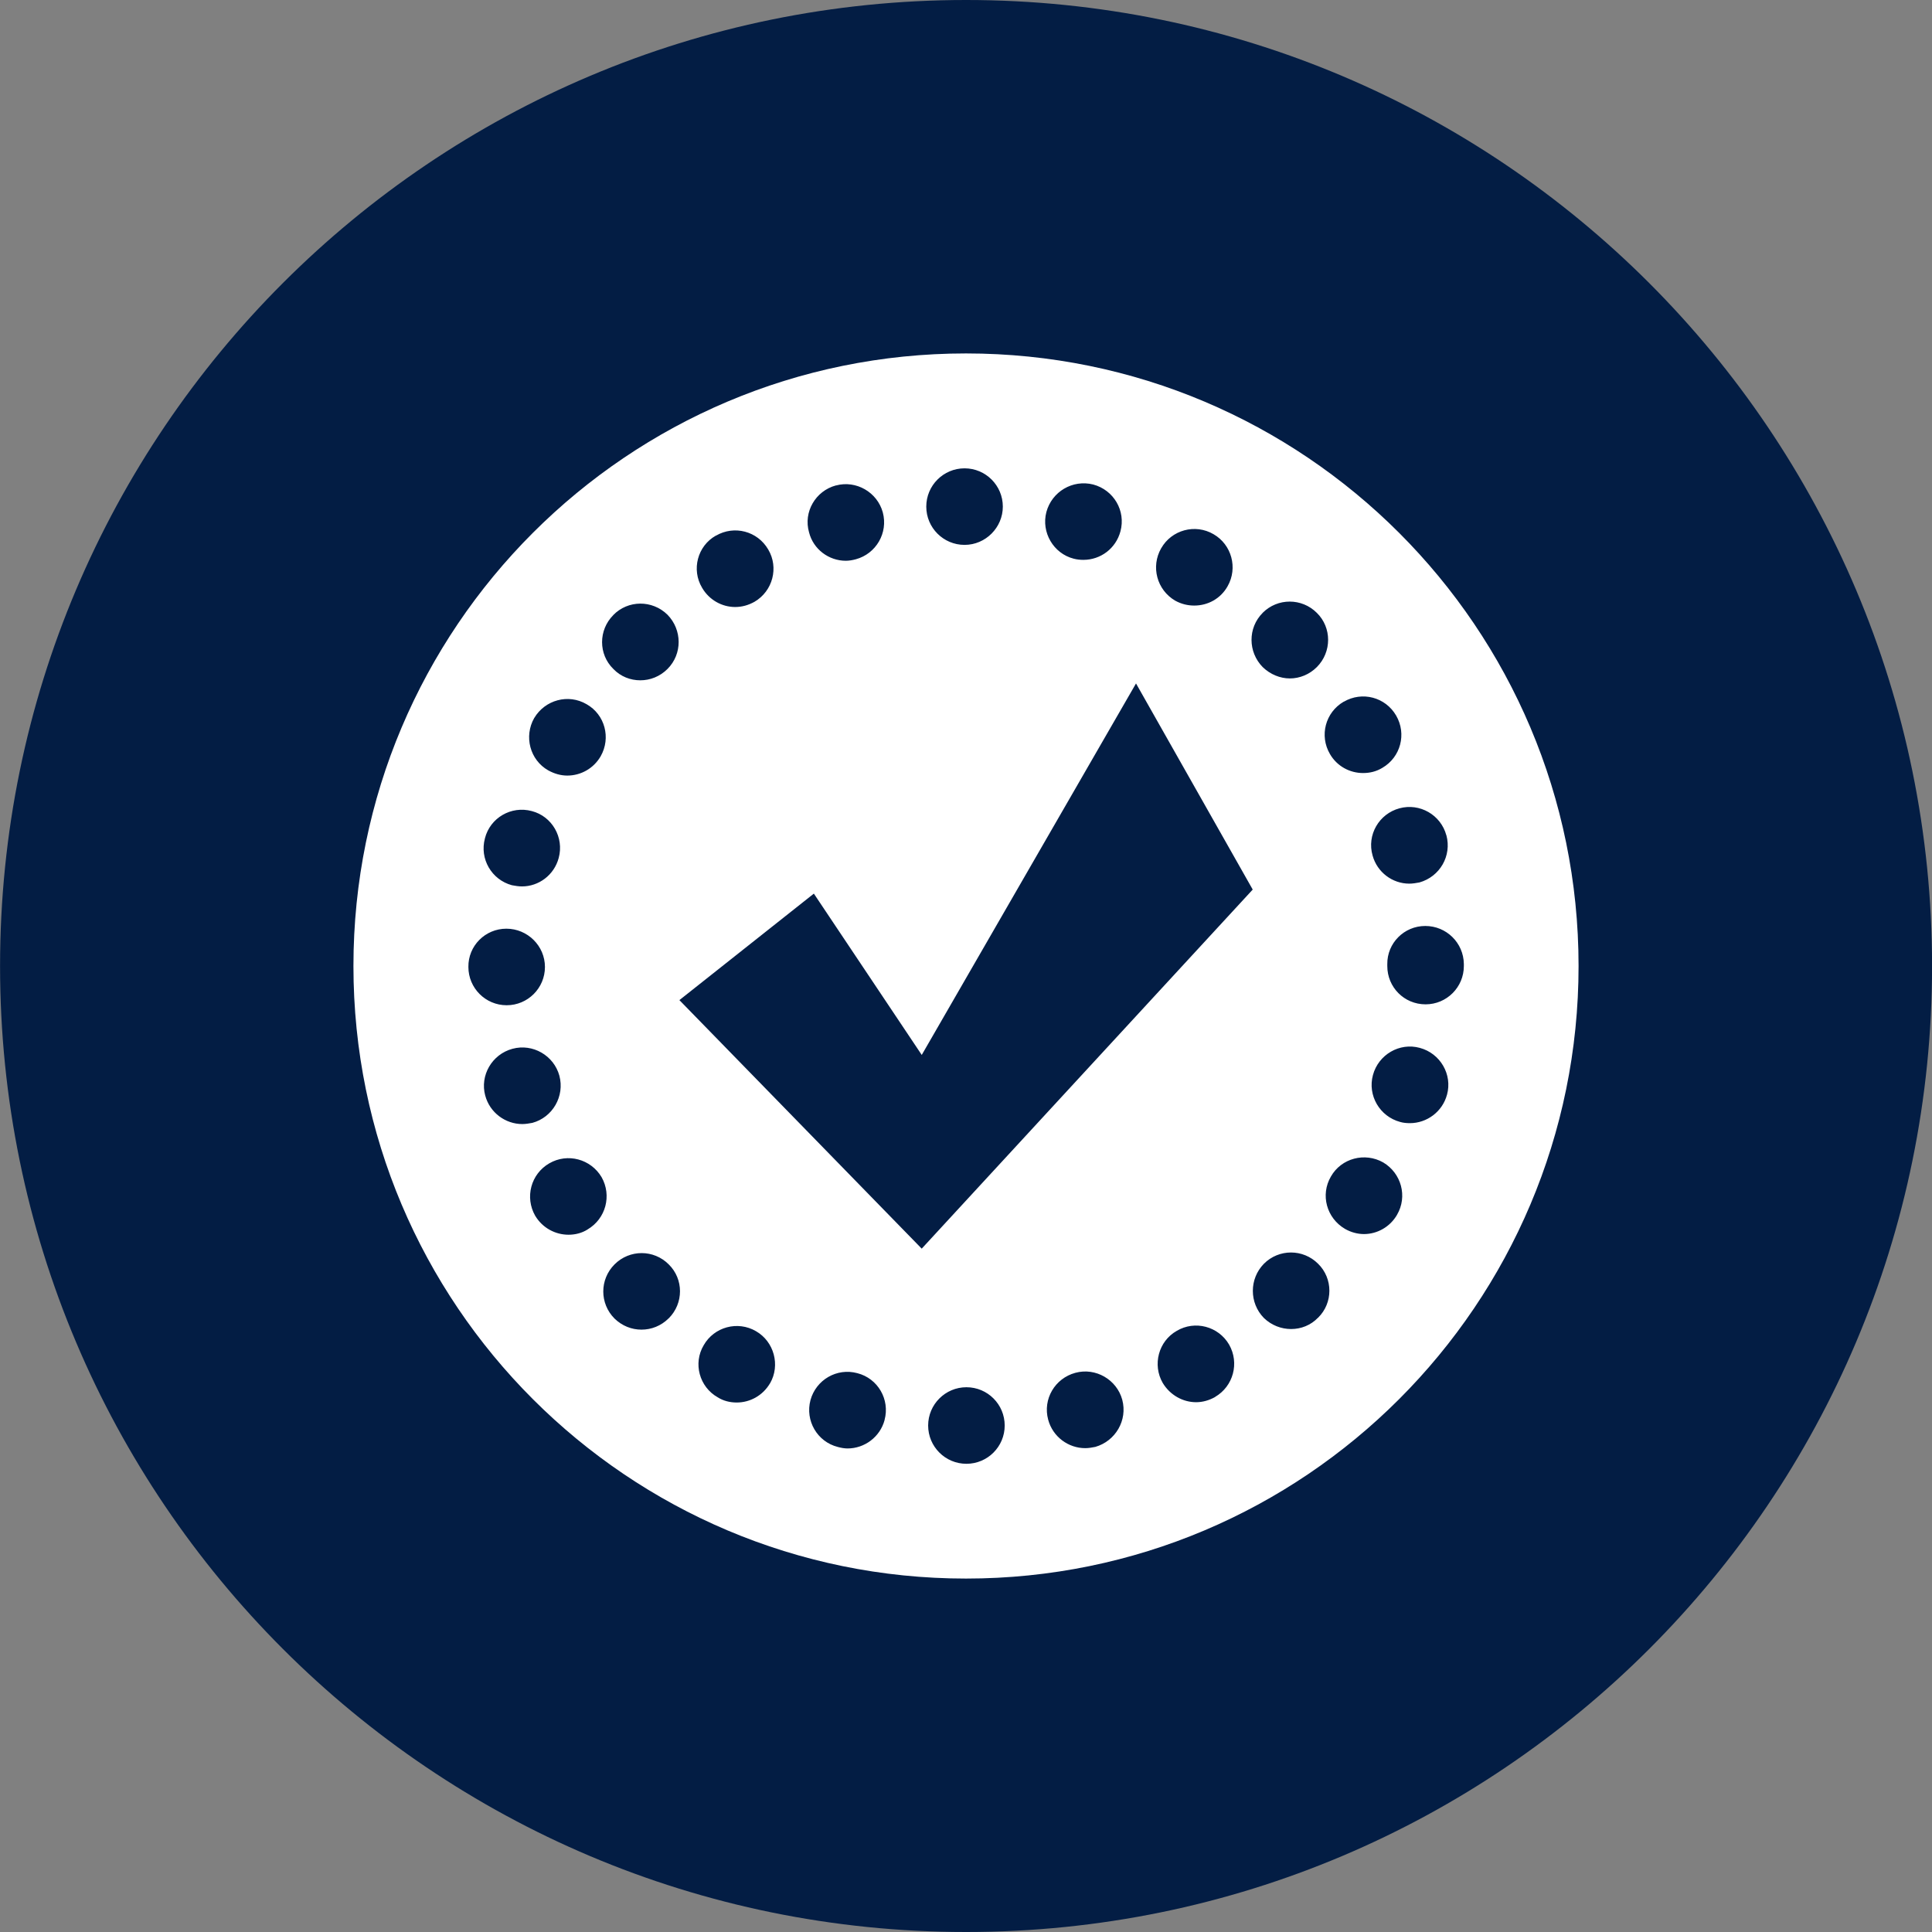
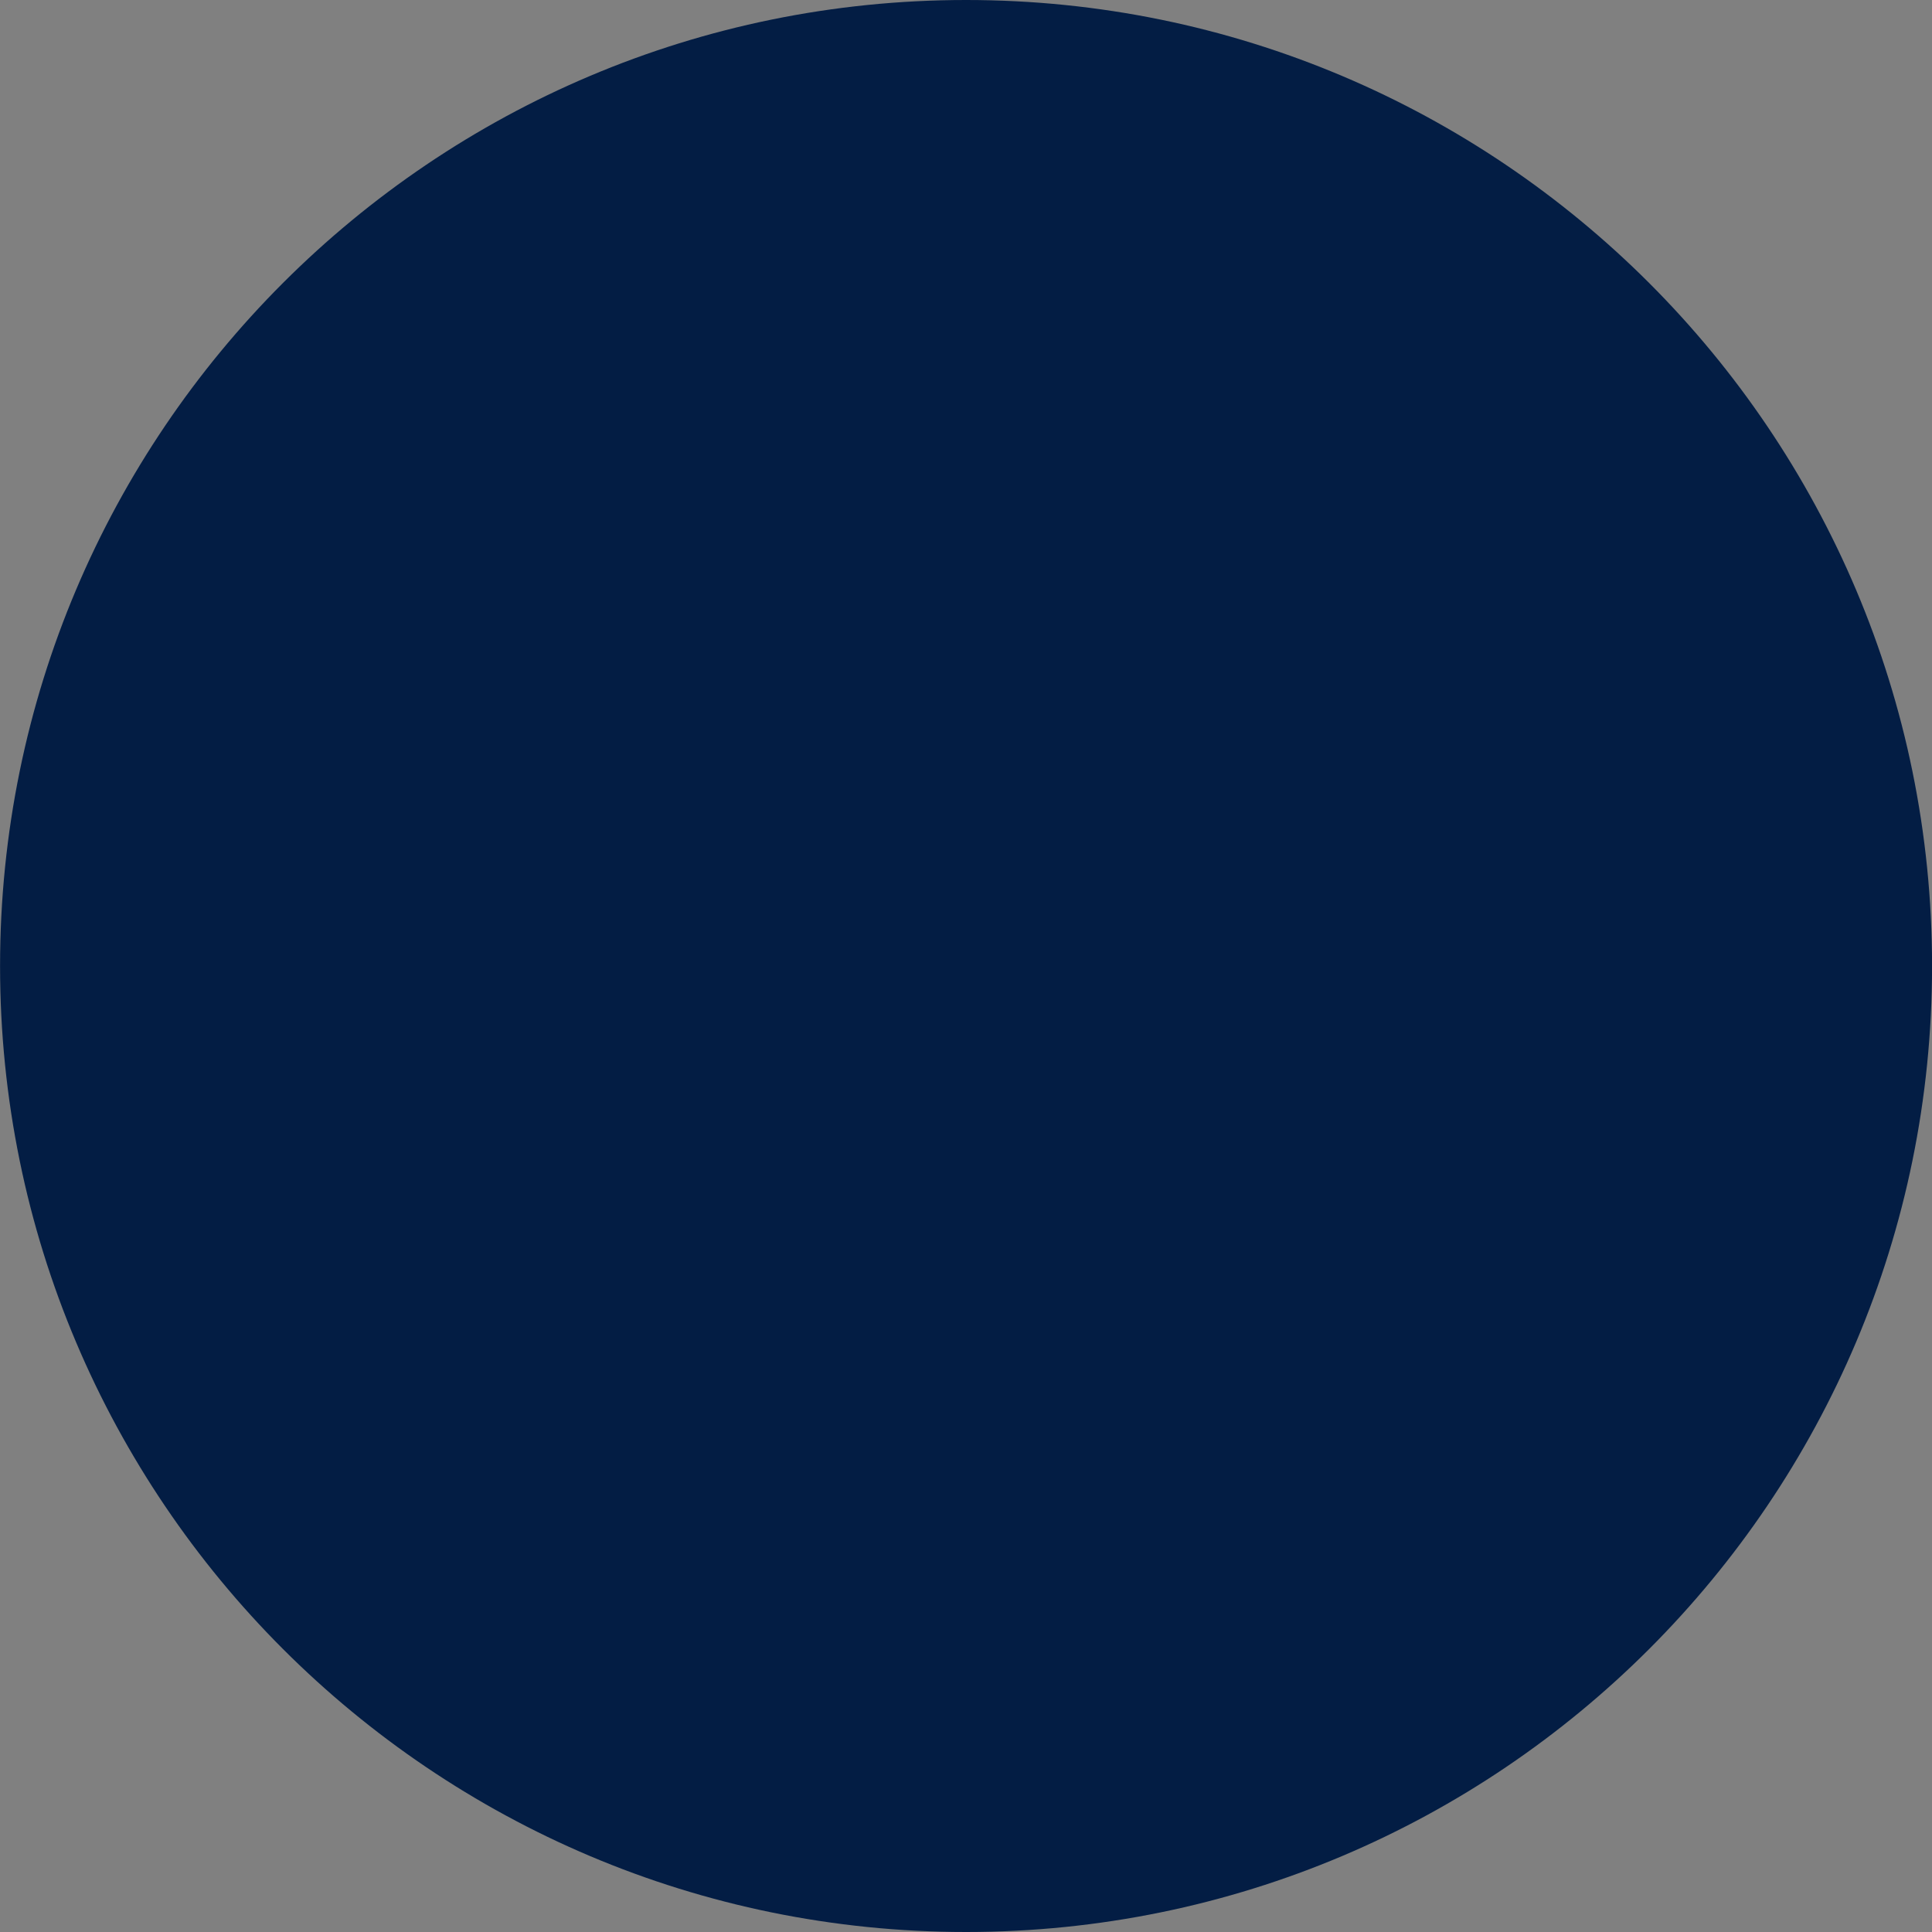
<svg xmlns="http://www.w3.org/2000/svg" width="32" height="32" viewBox="0 0 32 32">
  <rect x="0" y="0" width="32" height="32" fill="#808080" stroke="none" />
  <path fill="#031d44" d="M32.001 16c0 8.837-7.164 16-16 16s-16-7.164-16-16c0-8.837 7.164-16 16-16s16 7.164 16 16z" />
-   <path fill="#fff" d="M16 5.854c-5.603 0-10.146 4.543-10.146 10.146s4.543 10.146 10.146 10.146c5.603 0 10.146-4.543 10.146-10.146s-4.543-10.146-10.146-10.146zM23.957 13.835c0.091 0.34-0.107 0.685-0.447 0.781-0.055 0.010-0.112 0.020-0.167 0.020-0.28 0-0.533-0.188-0.609-0.467-0.097-0.34 0.107-0.69 0.446-0.781 0.334-0.091 0.684 0.107 0.776 0.447zM22.257 11.623c0.305-0.178 0.69-0.076 0.867 0.228s0.076 0.69-0.228 0.867c-0.101 0.061-0.207 0.086-0.32 0.086-0.218 0-0.431-0.112-0.548-0.315-0.178-0.304-0.076-0.69 0.228-0.867zM20.913 10.151c0.248-0.249 0.649-0.249 0.898 0 0.249 0.243 0.249 0.649 0 0.898-0.122 0.122-0.284 0.188-0.446 0.188s-0.325-0.066-0.451-0.188c-0.244-0.249-0.249-0.649 0-0.898zM19.233 9.081c0.172-0.304 0.563-0.411 0.867-0.233 0.299 0.172 0.406 0.558 0.233 0.862-0.117 0.208-0.329 0.32-0.553 0.32-0.107 0-0.213-0.025-0.315-0.081-0.304-0.178-0.406-0.563-0.233-0.867zM17.331 8.482c0.091-0.34 0.436-0.543 0.776-0.457 0.34 0.091 0.543 0.436 0.451 0.776-0.076 0.284-0.329 0.472-0.614 0.472-0.051 0-0.107-0.005-0.162-0.020-0.334-0.086-0.538-0.436-0.451-0.771zM15.976 7.757c0.35 0 0.634 0.284 0.634 0.634 0 0.345-0.284 0.634-0.634 0.634s-0.634-0.284-0.634-0.634 0.284-0.634 0.634-0.634zM13.846 8.041c0.335-0.091 0.685 0.112 0.776 0.446 0.091 0.34-0.112 0.685-0.446 0.776-0.056 0.015-0.112 0.025-0.167 0.025-0.279 0-0.538-0.188-0.609-0.472-0.096-0.335 0.107-0.685 0.446-0.776zM11.857 8.873c0.305-0.178 0.69-0.076 0.867 0.228 0.178 0.299 0.076 0.69-0.228 0.867-0.101 0.056-0.207 0.086-0.32 0.086-0.218 0-0.431-0.117-0.548-0.32-0.178-0.299-0.076-0.69 0.228-0.862zM10.158 10.187c0.243-0.249 0.644-0.254 0.898-0.005 0.243 0.249 0.249 0.649 0 0.898-0.127 0.127-0.289 0.188-0.451 0.188s-0.325-0.061-0.446-0.188c-0.249-0.243-0.249-0.644 0-0.893zM8.849 11.892c0.178-0.299 0.563-0.406 0.867-0.228 0.304 0.172 0.406 0.558 0.233 0.862-0.117 0.203-0.33 0.32-0.553 0.32-0.107 0-0.213-0.030-0.315-0.086-0.304-0.172-0.406-0.563-0.233-0.867zM8.032 13.885c0.086-0.34 0.436-0.543 0.776-0.451 0.335 0.086 0.538 0.436 0.446 0.776-0.076 0.284-0.33 0.472-0.609 0.472-0.055 0-0.112-0.010-0.167-0.020-0.335-0.091-0.538-0.436-0.446-0.776zM7.758 16.016c-0.005-0.35 0.279-0.634 0.629-0.634s0.639 0.284 0.639 0.634c0 0.35-0.284 0.634-0.634 0.634s-0.634-0.284-0.634-0.634zM8.037 18.147c-0.091-0.335 0.112-0.685 0.452-0.776 0.335-0.091 0.685 0.112 0.776 0.446 0.091 0.34-0.112 0.69-0.447 0.781-0.055 0.010-0.112 0.020-0.167 0.020-0.279 0-0.538-0.188-0.614-0.472zM9.732 20.364c-0.096 0.061-0.208 0.087-0.315 0.087-0.219 0-0.432-0.112-0.553-0.315-0.173-0.304-0.072-0.69 0.233-0.867s0.689-0.071 0.867 0.228c0.172 0.304 0.071 0.689-0.233 0.867zM11.076 21.835c-0.127 0.127-0.289 0.188-0.451 0.188s-0.32-0.061-0.446-0.183c-0.249-0.249-0.249-0.649 0-0.898s0.649-0.249 0.897 0c0.249 0.244 0.249 0.644 0.001 0.893zM12.755 22.91c-0.122 0.208-0.335 0.32-0.553 0.32-0.107 0-0.218-0.025-0.314-0.086-0.305-0.172-0.411-0.563-0.233-0.862 0.172-0.304 0.563-0.411 0.867-0.233 0.299 0.172 0.405 0.563 0.233 0.862zM14.652 23.519c-0.076 0.284-0.334 0.472-0.614 0.472-0.051 0-0.107-0.010-0.162-0.025-0.34-0.086-0.543-0.436-0.452-0.776 0.092-0.335 0.436-0.538 0.776-0.446 0.34 0.086 0.543 0.436 0.451 0.776zM16.007 24.245c-0.35 0-0.634-0.284-0.634-0.634s0.285-0.634 0.634-0.634c0.351 0 0.634 0.284 0.634 0.634s-0.284 0.634-0.634 0.634zM18.143 23.966c0 0 0 0-0.006 0-0.051 0.010-0.107 0.020-0.162 0.020-0.28 0-0.538-0.188-0.614-0.472-0.092-0.34 0.112-0.685 0.451-0.776 0.335-0.091 0.685 0.112 0.776 0.446 0.091 0.34-0.112 0.685-0.446 0.781zM20.126 23.139c-0.101 0.056-0.207 0.086-0.315 0.086-0.218 0-0.431-0.117-0.553-0.32-0.172-0.299-0.071-0.69 0.233-0.862 0.3-0.178 0.69-0.076 0.867 0.228 0.173 0.304 0.071 0.69-0.233 0.867zM15.266 20.681l-4.013-4.116 2.227-1.764 1.787 2.672 3.549-6.153 1.933 3.414-5.482 5.947zM21.831 21.825c-0.122 0.127-0.284 0.188-0.446 0.188s-0.325-0.061-0.451-0.183c-0.244-0.249-0.244-0.649 0-0.898 0.248-0.249 0.649-0.249 0.898 0 0.249 0.244 0.249 0.649 0 0.893zM23.14 20.12c-0.117 0.203-0.33 0.32-0.548 0.32-0.107 0-0.218-0.030-0.315-0.086-0.304-0.178-0.411-0.563-0.233-0.867 0.172-0.304 0.563-0.406 0.867-0.233 0.299 0.178 0.406 0.563 0.228 0.867zM23.967 18.131c-0.076 0.284-0.335 0.472-0.614 0.472-0.056 0-0.112-0.005-0.162-0.020-0.34-0.091-0.542-0.441-0.451-0.776 0.091-0.34 0.441-0.543 0.776-0.451 0.34 0.091 0.543 0.441 0.451 0.776zM24.246 16.001c0 0.35-0.284 0.634-0.634 0.634-0.355 0-0.634-0.284-0.634-0.634 0-0.010 0-0.020 0-0.030-0.005-0.35 0.279-0.634 0.629-0.634s0.634 0.279 0.639 0.629c0 0.005 0 0.015 0 0.020s0 0.010 0 0.015z" />
</svg>